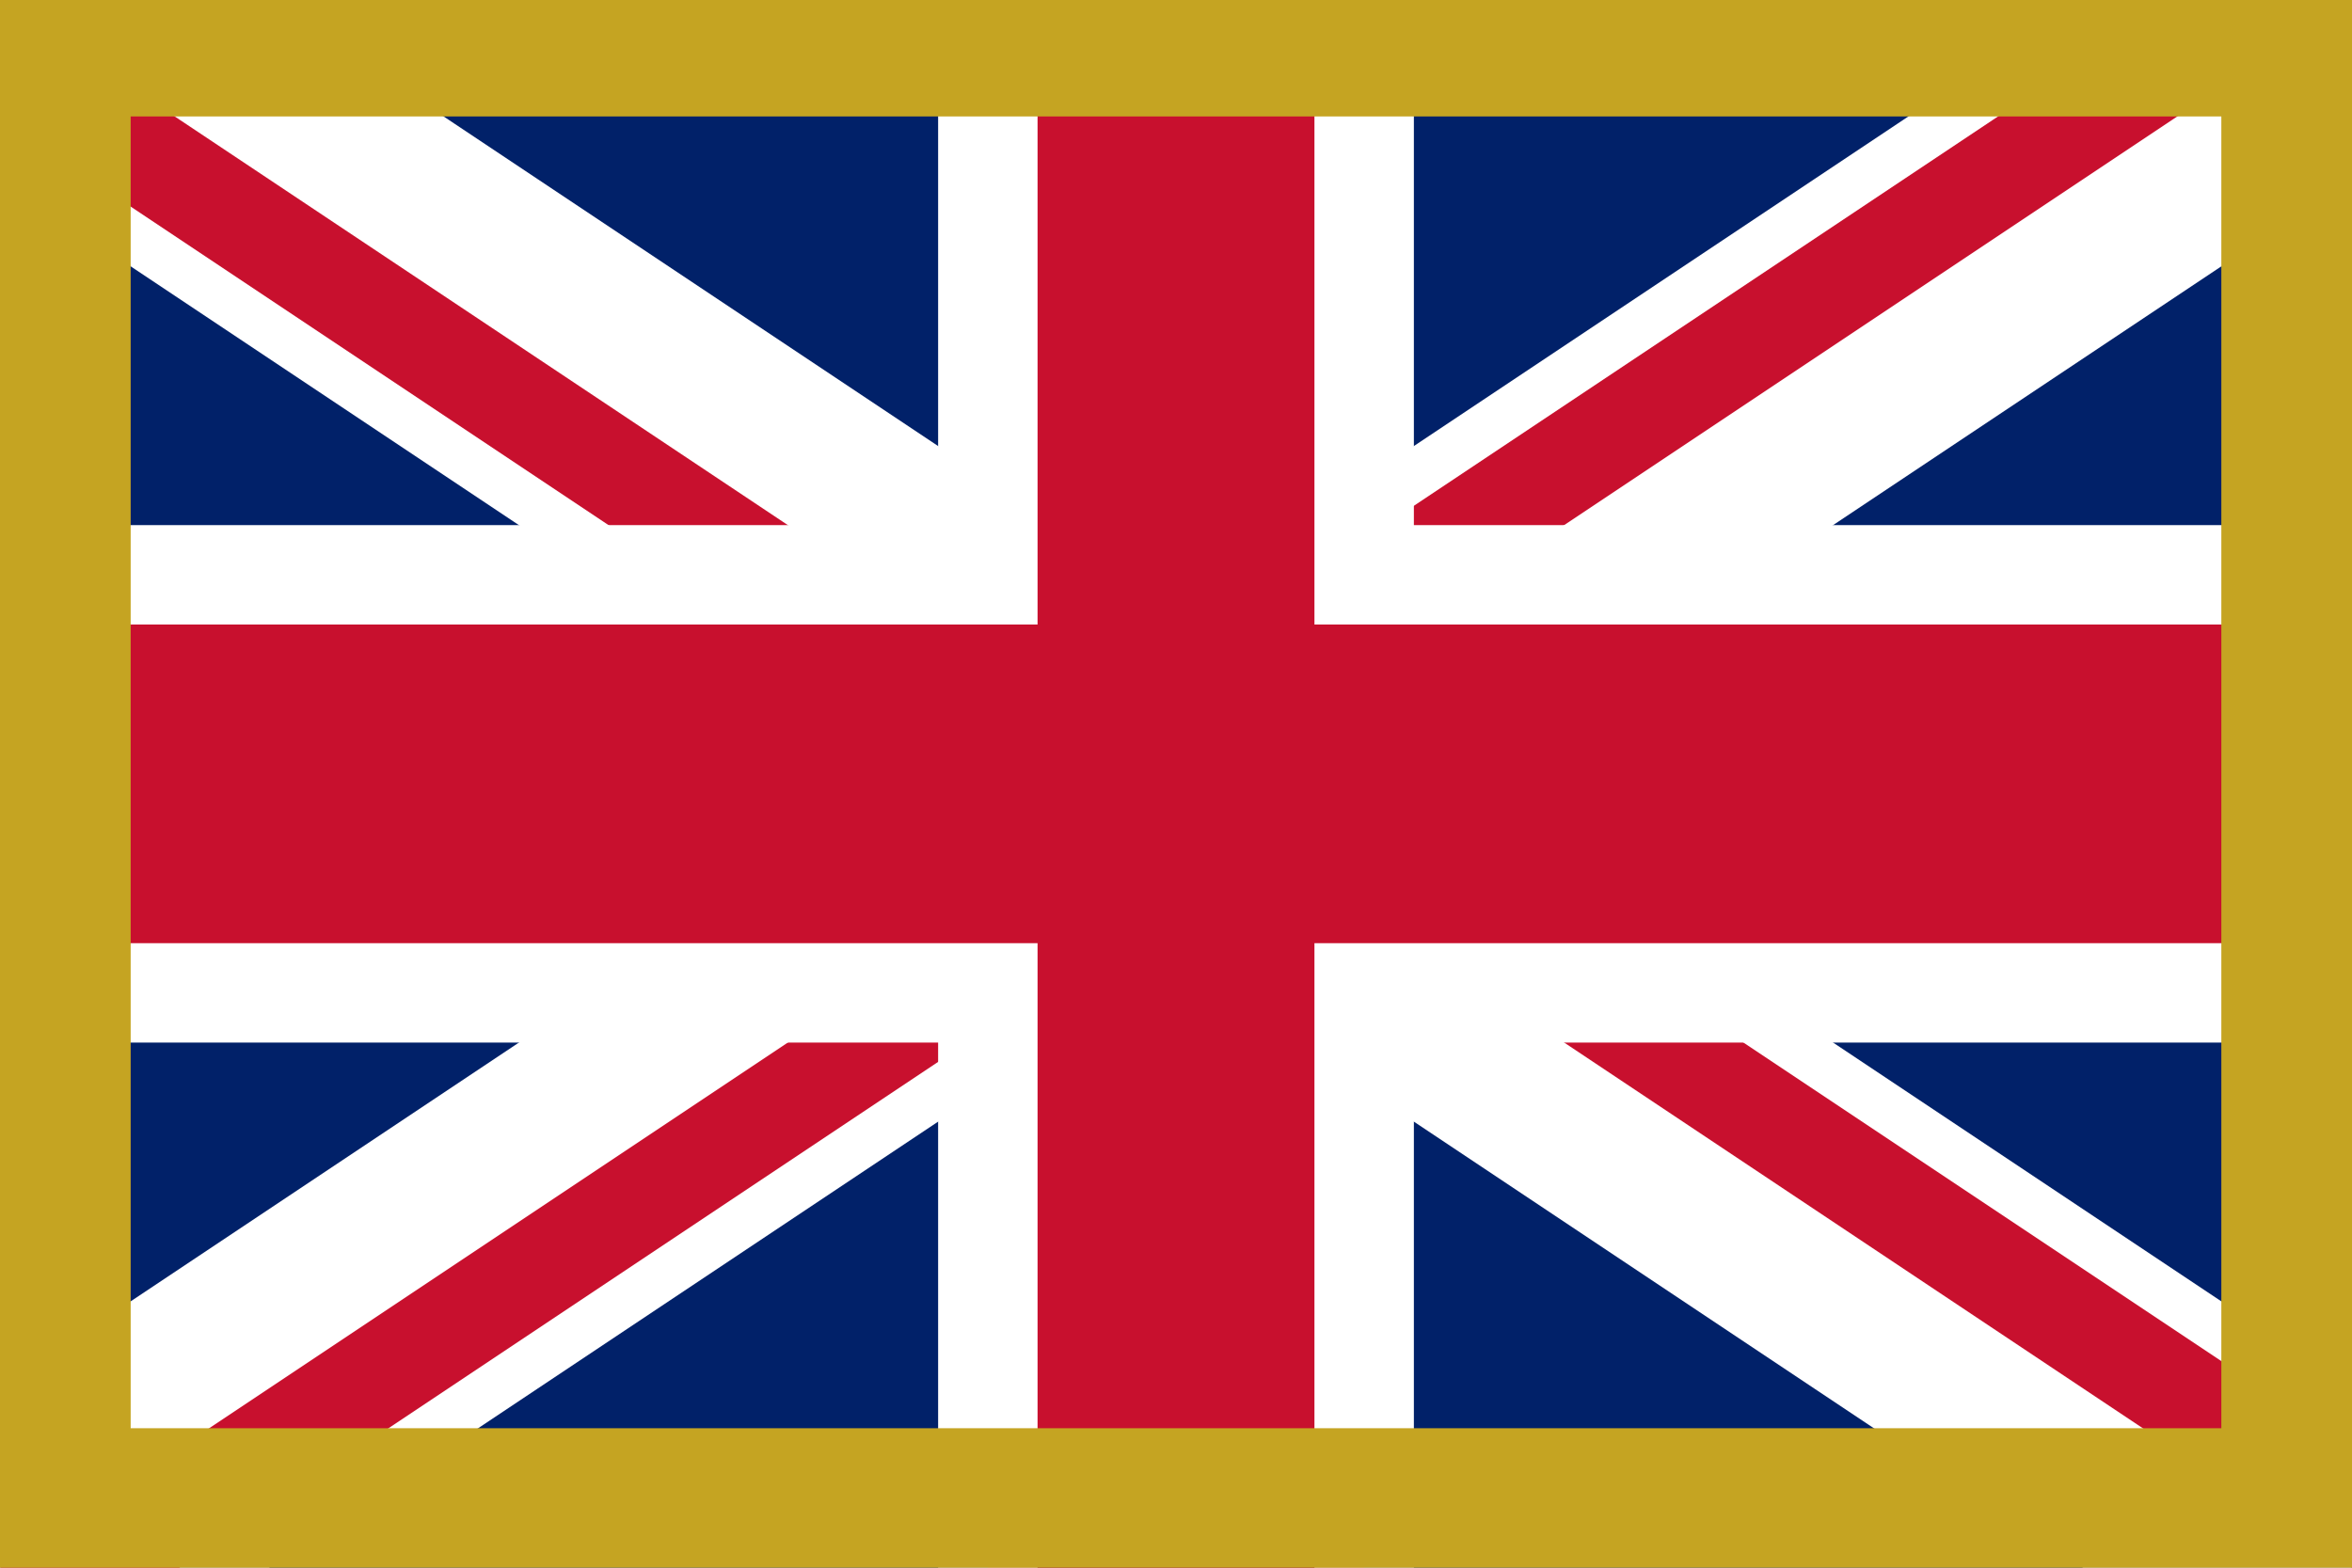
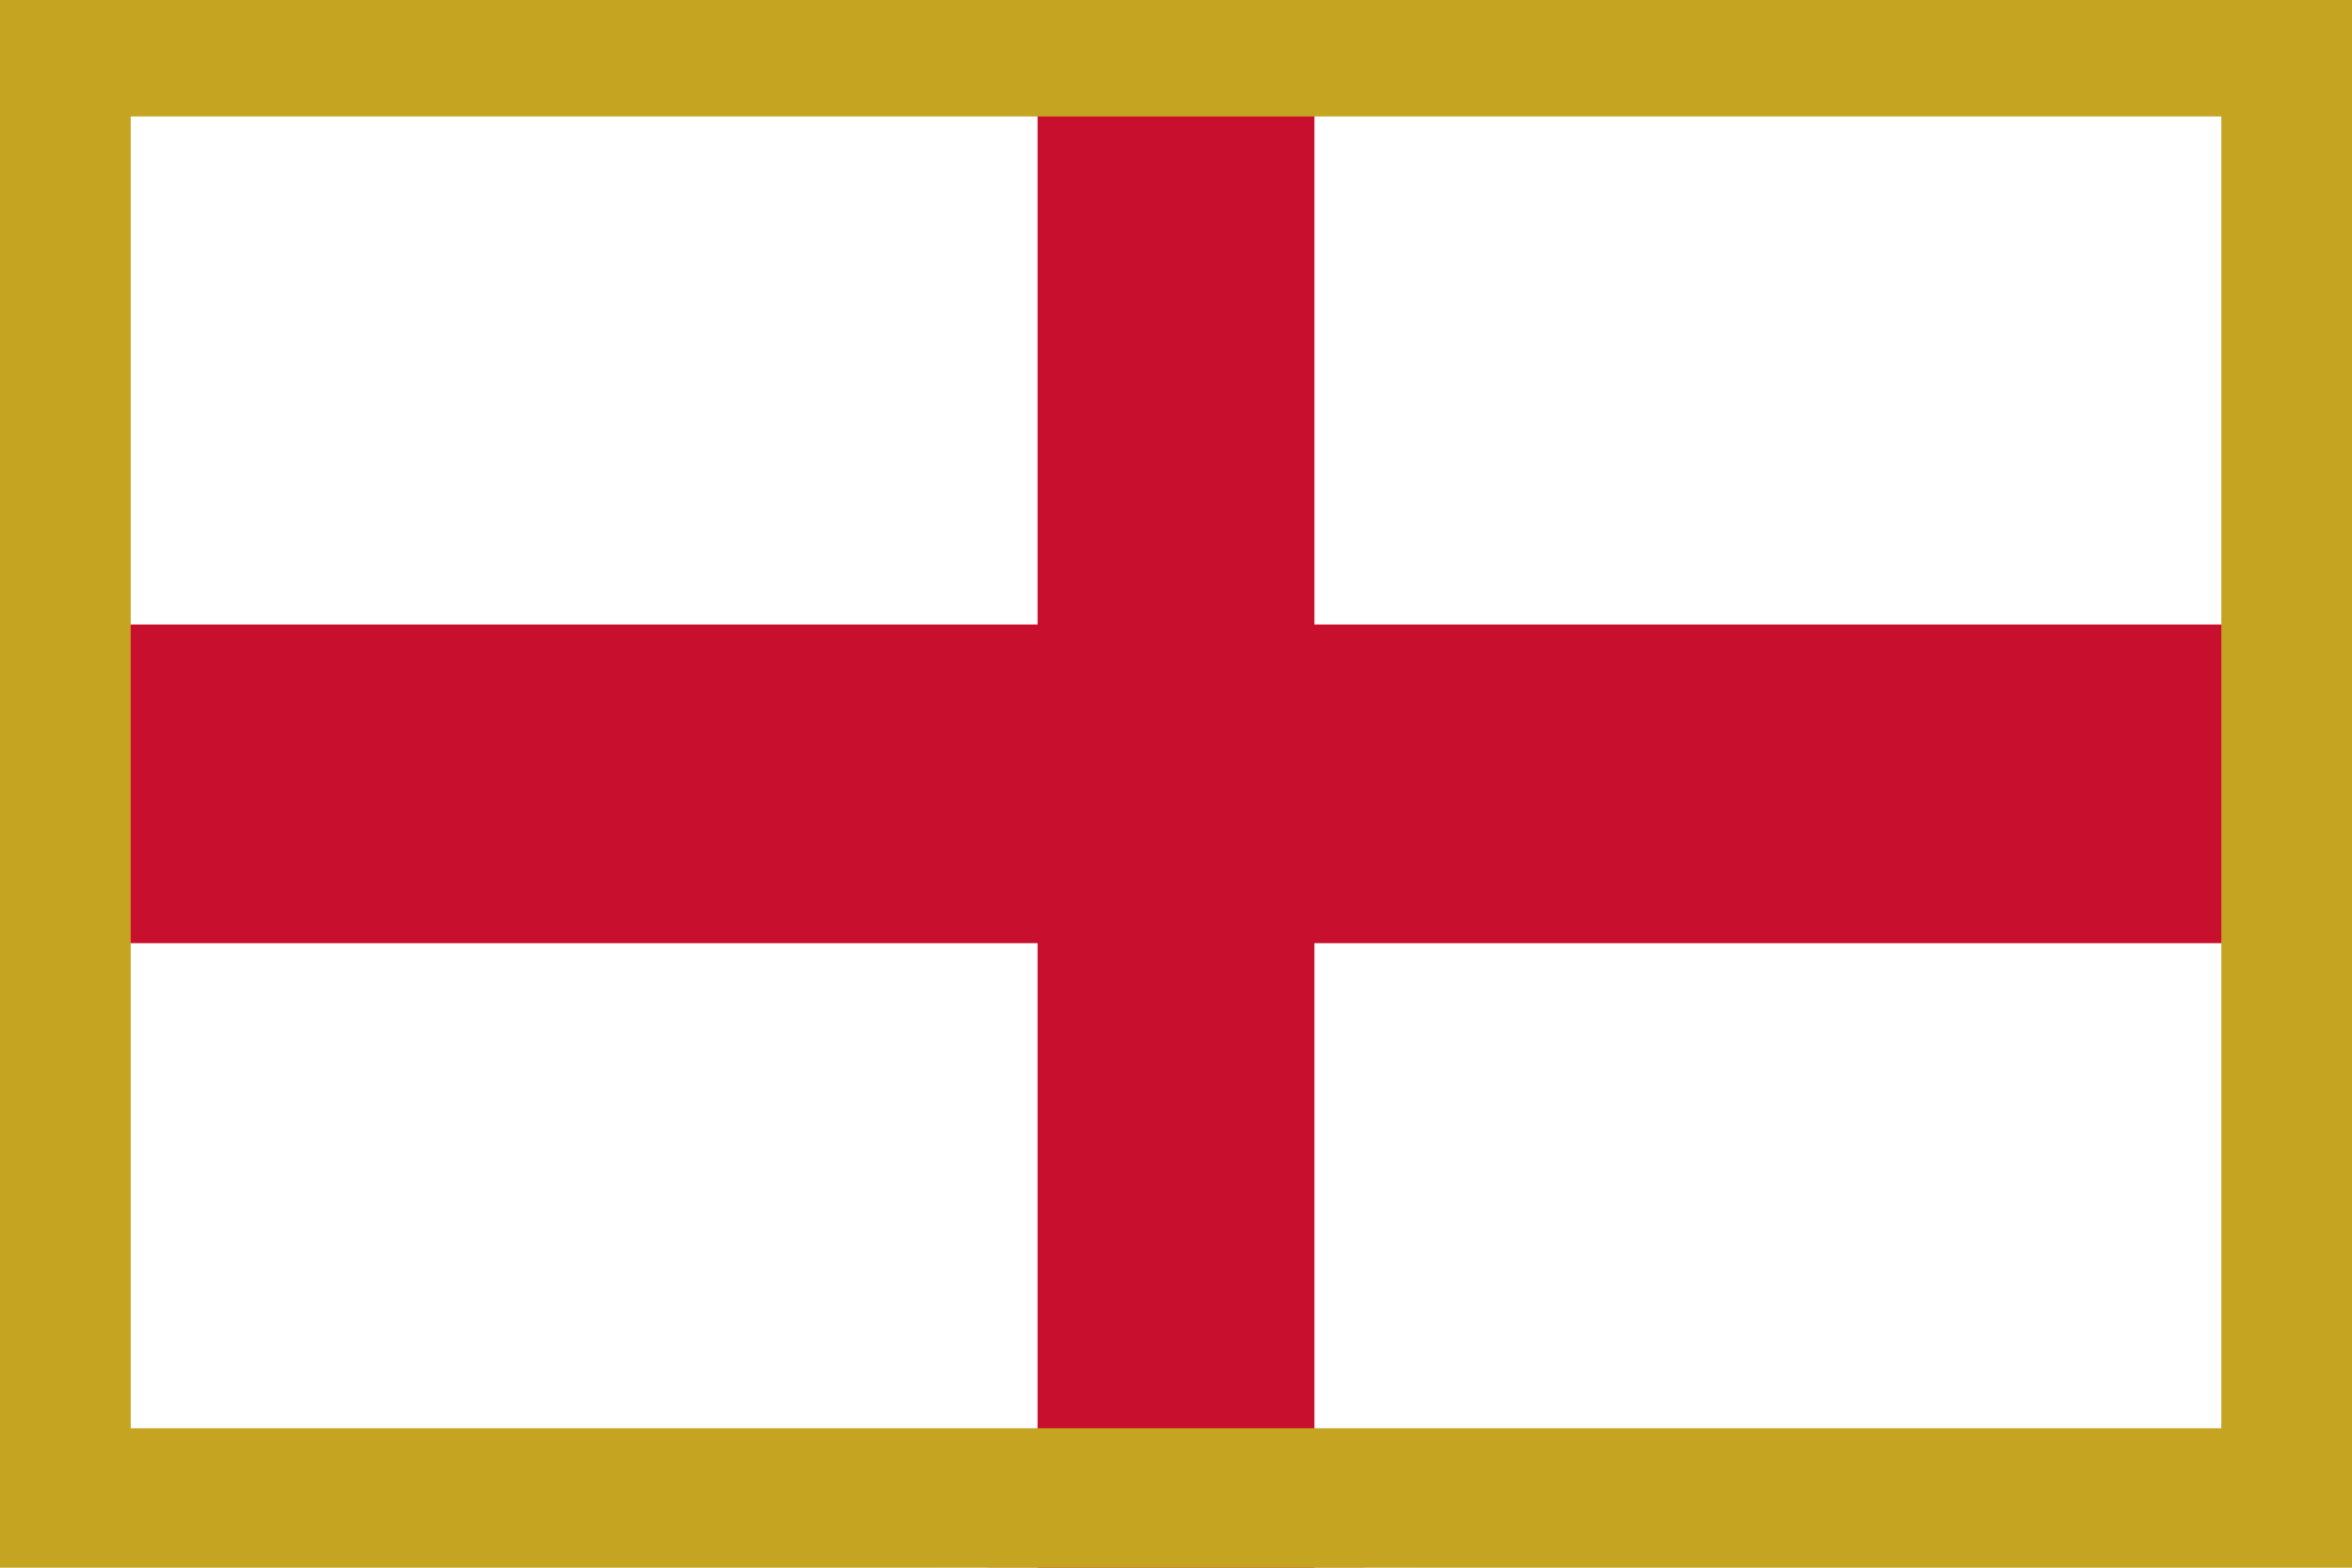
<svg xmlns="http://www.w3.org/2000/svg" width="100%" height="100%" viewBox="0 0 3750 2500" version="1.1" xml:space="preserve" style="fill-rule:evenodd;clip-rule:evenodd;">
  <g>
-     <rect x="0" y="0" width="3750" height="2500" style="fill:#012169;" />
-     <path d="M0,0l3750,2500m0,-2500l-3750,2500" style="fill-rule:nonzero;stroke:#fff;stroke-width:475.67px;" />
    <g>
      <clipPath id="_clip1">
-         <path d="M1875,1250l1875,0l0,1250l-1875,-1250Zm0,0l0,1250l-1875,0l1875,-1250Zm0,0l-1875,0l0,-1250l1875,1250Zm0,0l0,-1250l1875,0l-1875,1250Z" />
-       </clipPath>
+         </clipPath>
      <g clip-path="url(#_clip1)">
-         <path d="M0,0l3750,2500m0,-2500l-3750,2500" style="fill-rule:nonzero;stroke:#c8102e;stroke-width:317.13px;" />
-       </g>
+         </g>
    </g>
    <g>
      <clipPath id="_clip2">
        <rect x="0" y="0" width="3750" height="2500" />
      </clipPath>
      <g clip-path="url(#_clip2)">
        <path d="M-75,916.667l1650,-0l0,-1000l600,-0l0,1000l1650,-0l0,666.666l-1650,0l0,1000l-600,0l0,-1000l-1650,0l0,-666.666Z" style="fill:#c8102e;fill-rule:nonzero;stroke:#fff;stroke-width:158.54px;" />
      </g>
    </g>
  </g>
  <path d="M3750,0l0,2500l-3750,0l0,-2500l3750,0Zm-208.333,185.7l-3333.33,0l0,2091.9l3333.33,0l-0,-2091.9Z" style="fill:#c5a422;" />
</svg>